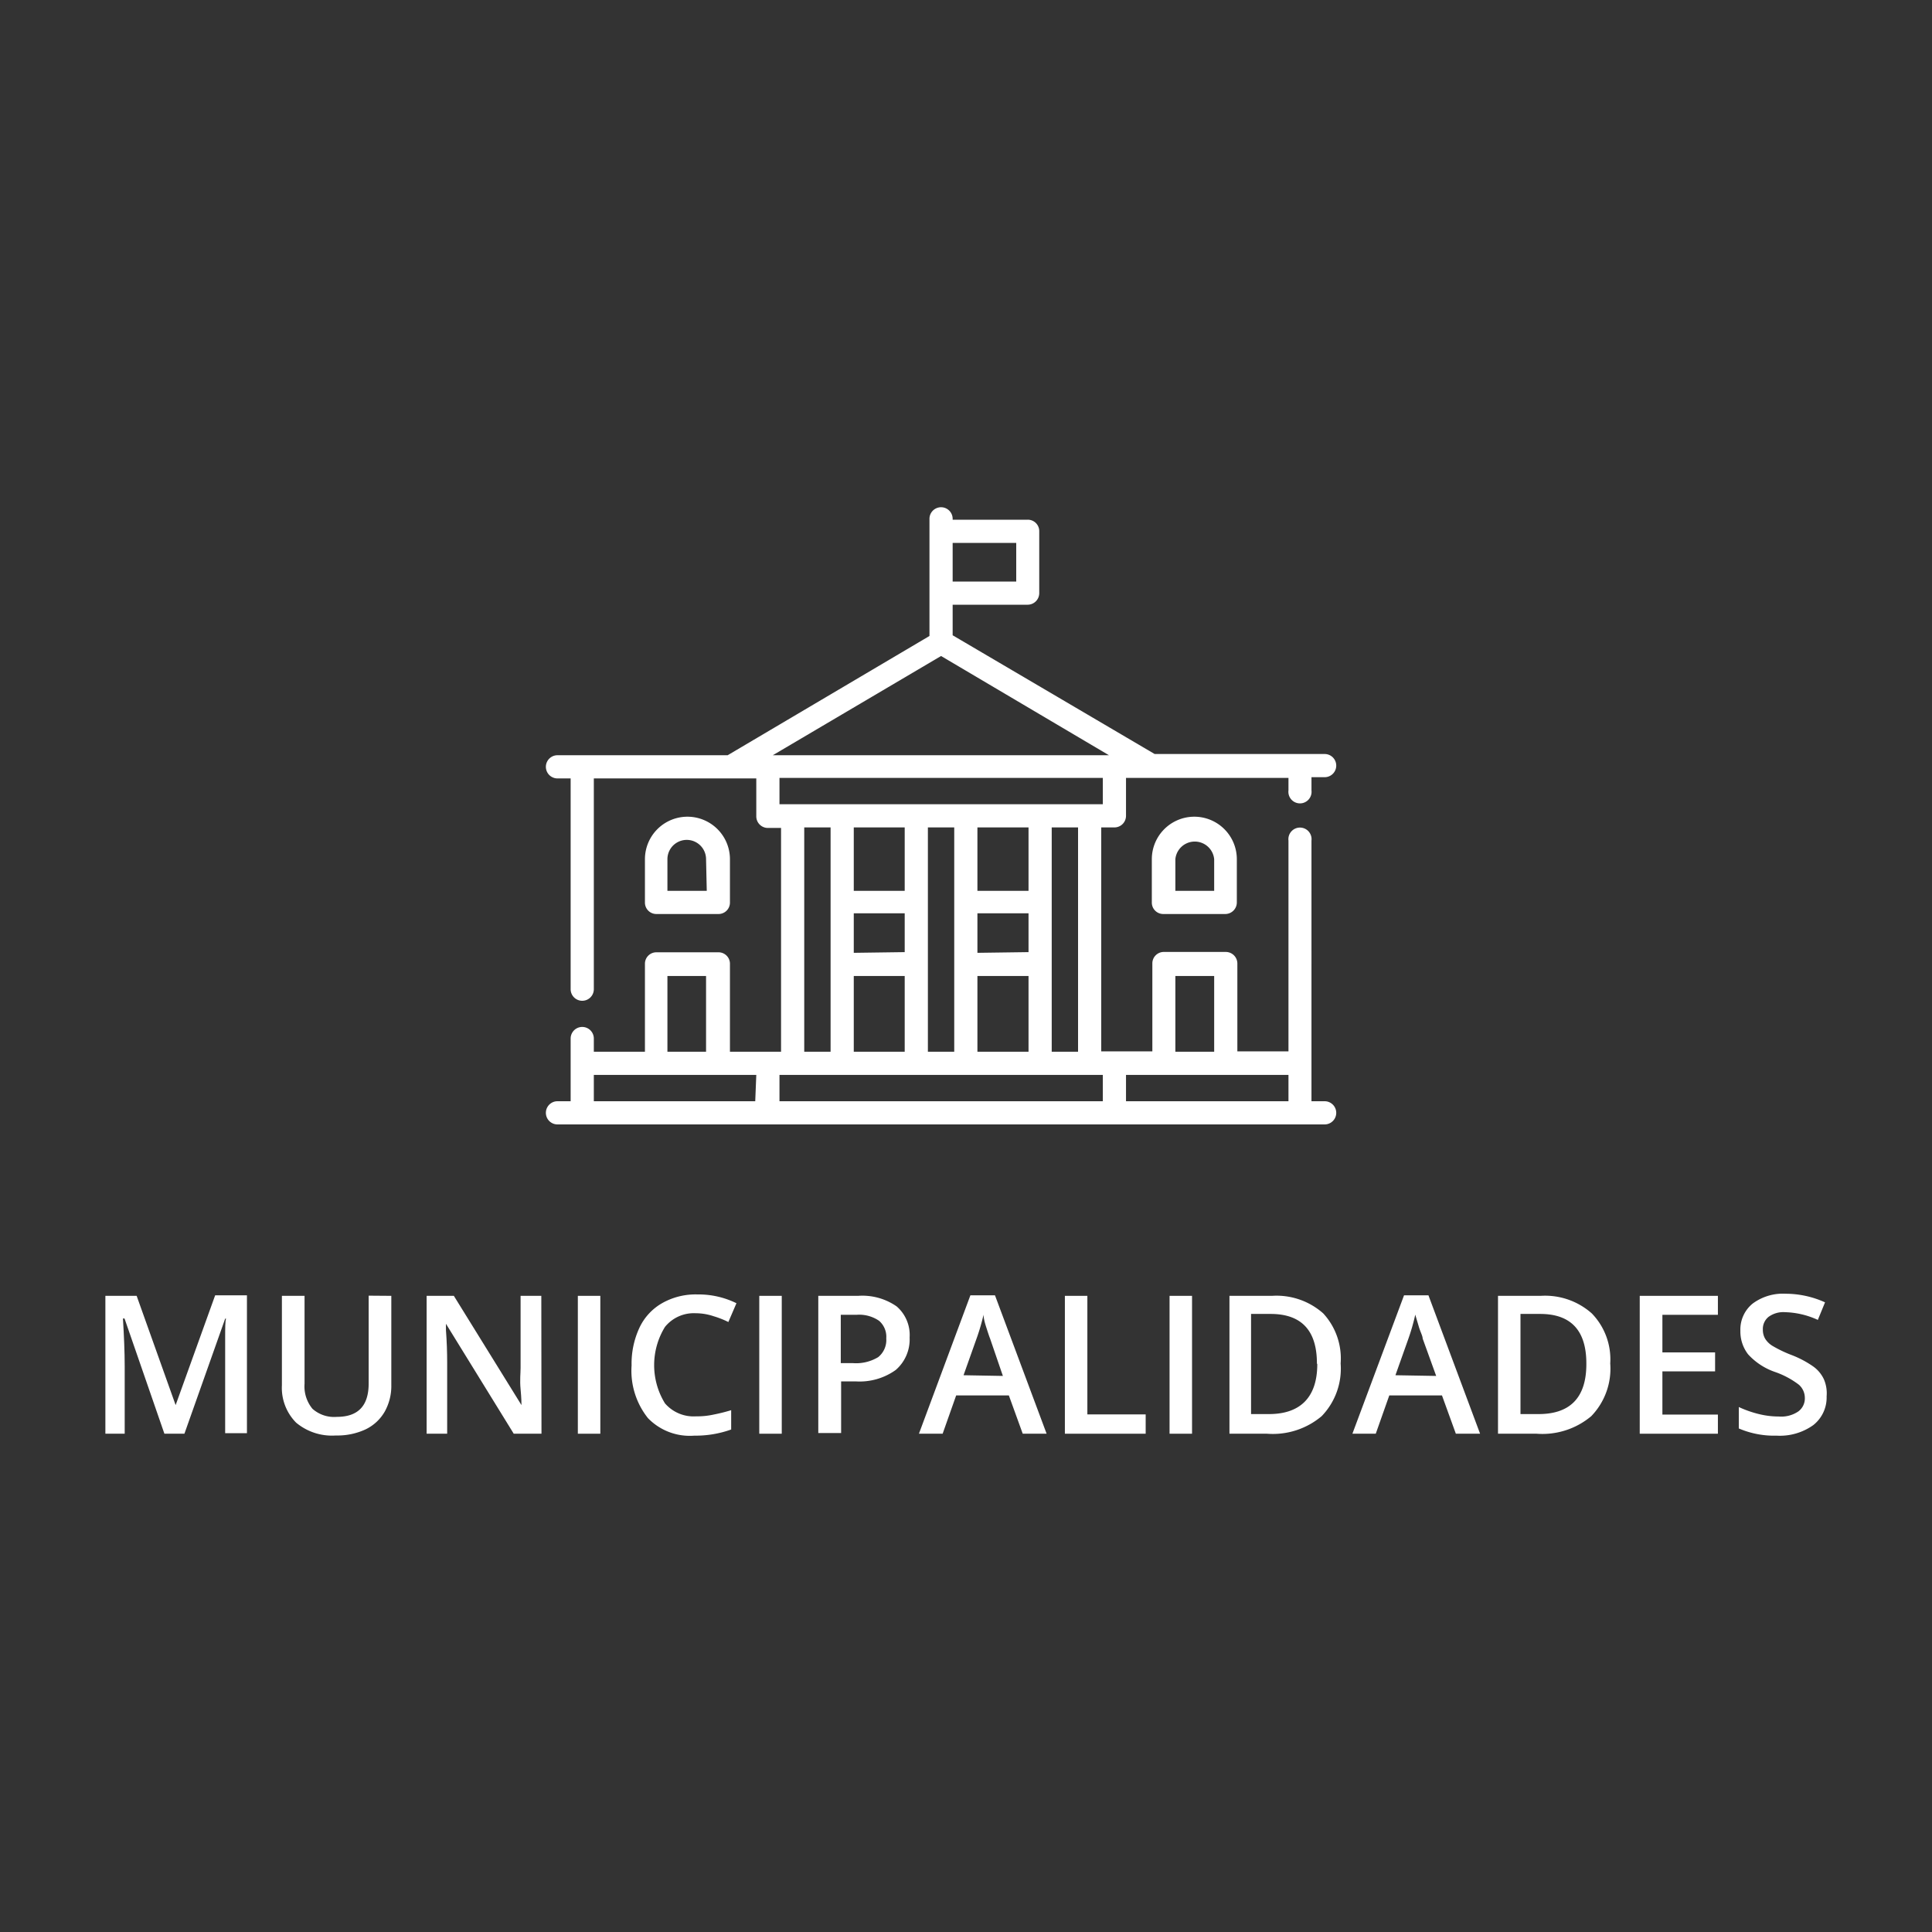
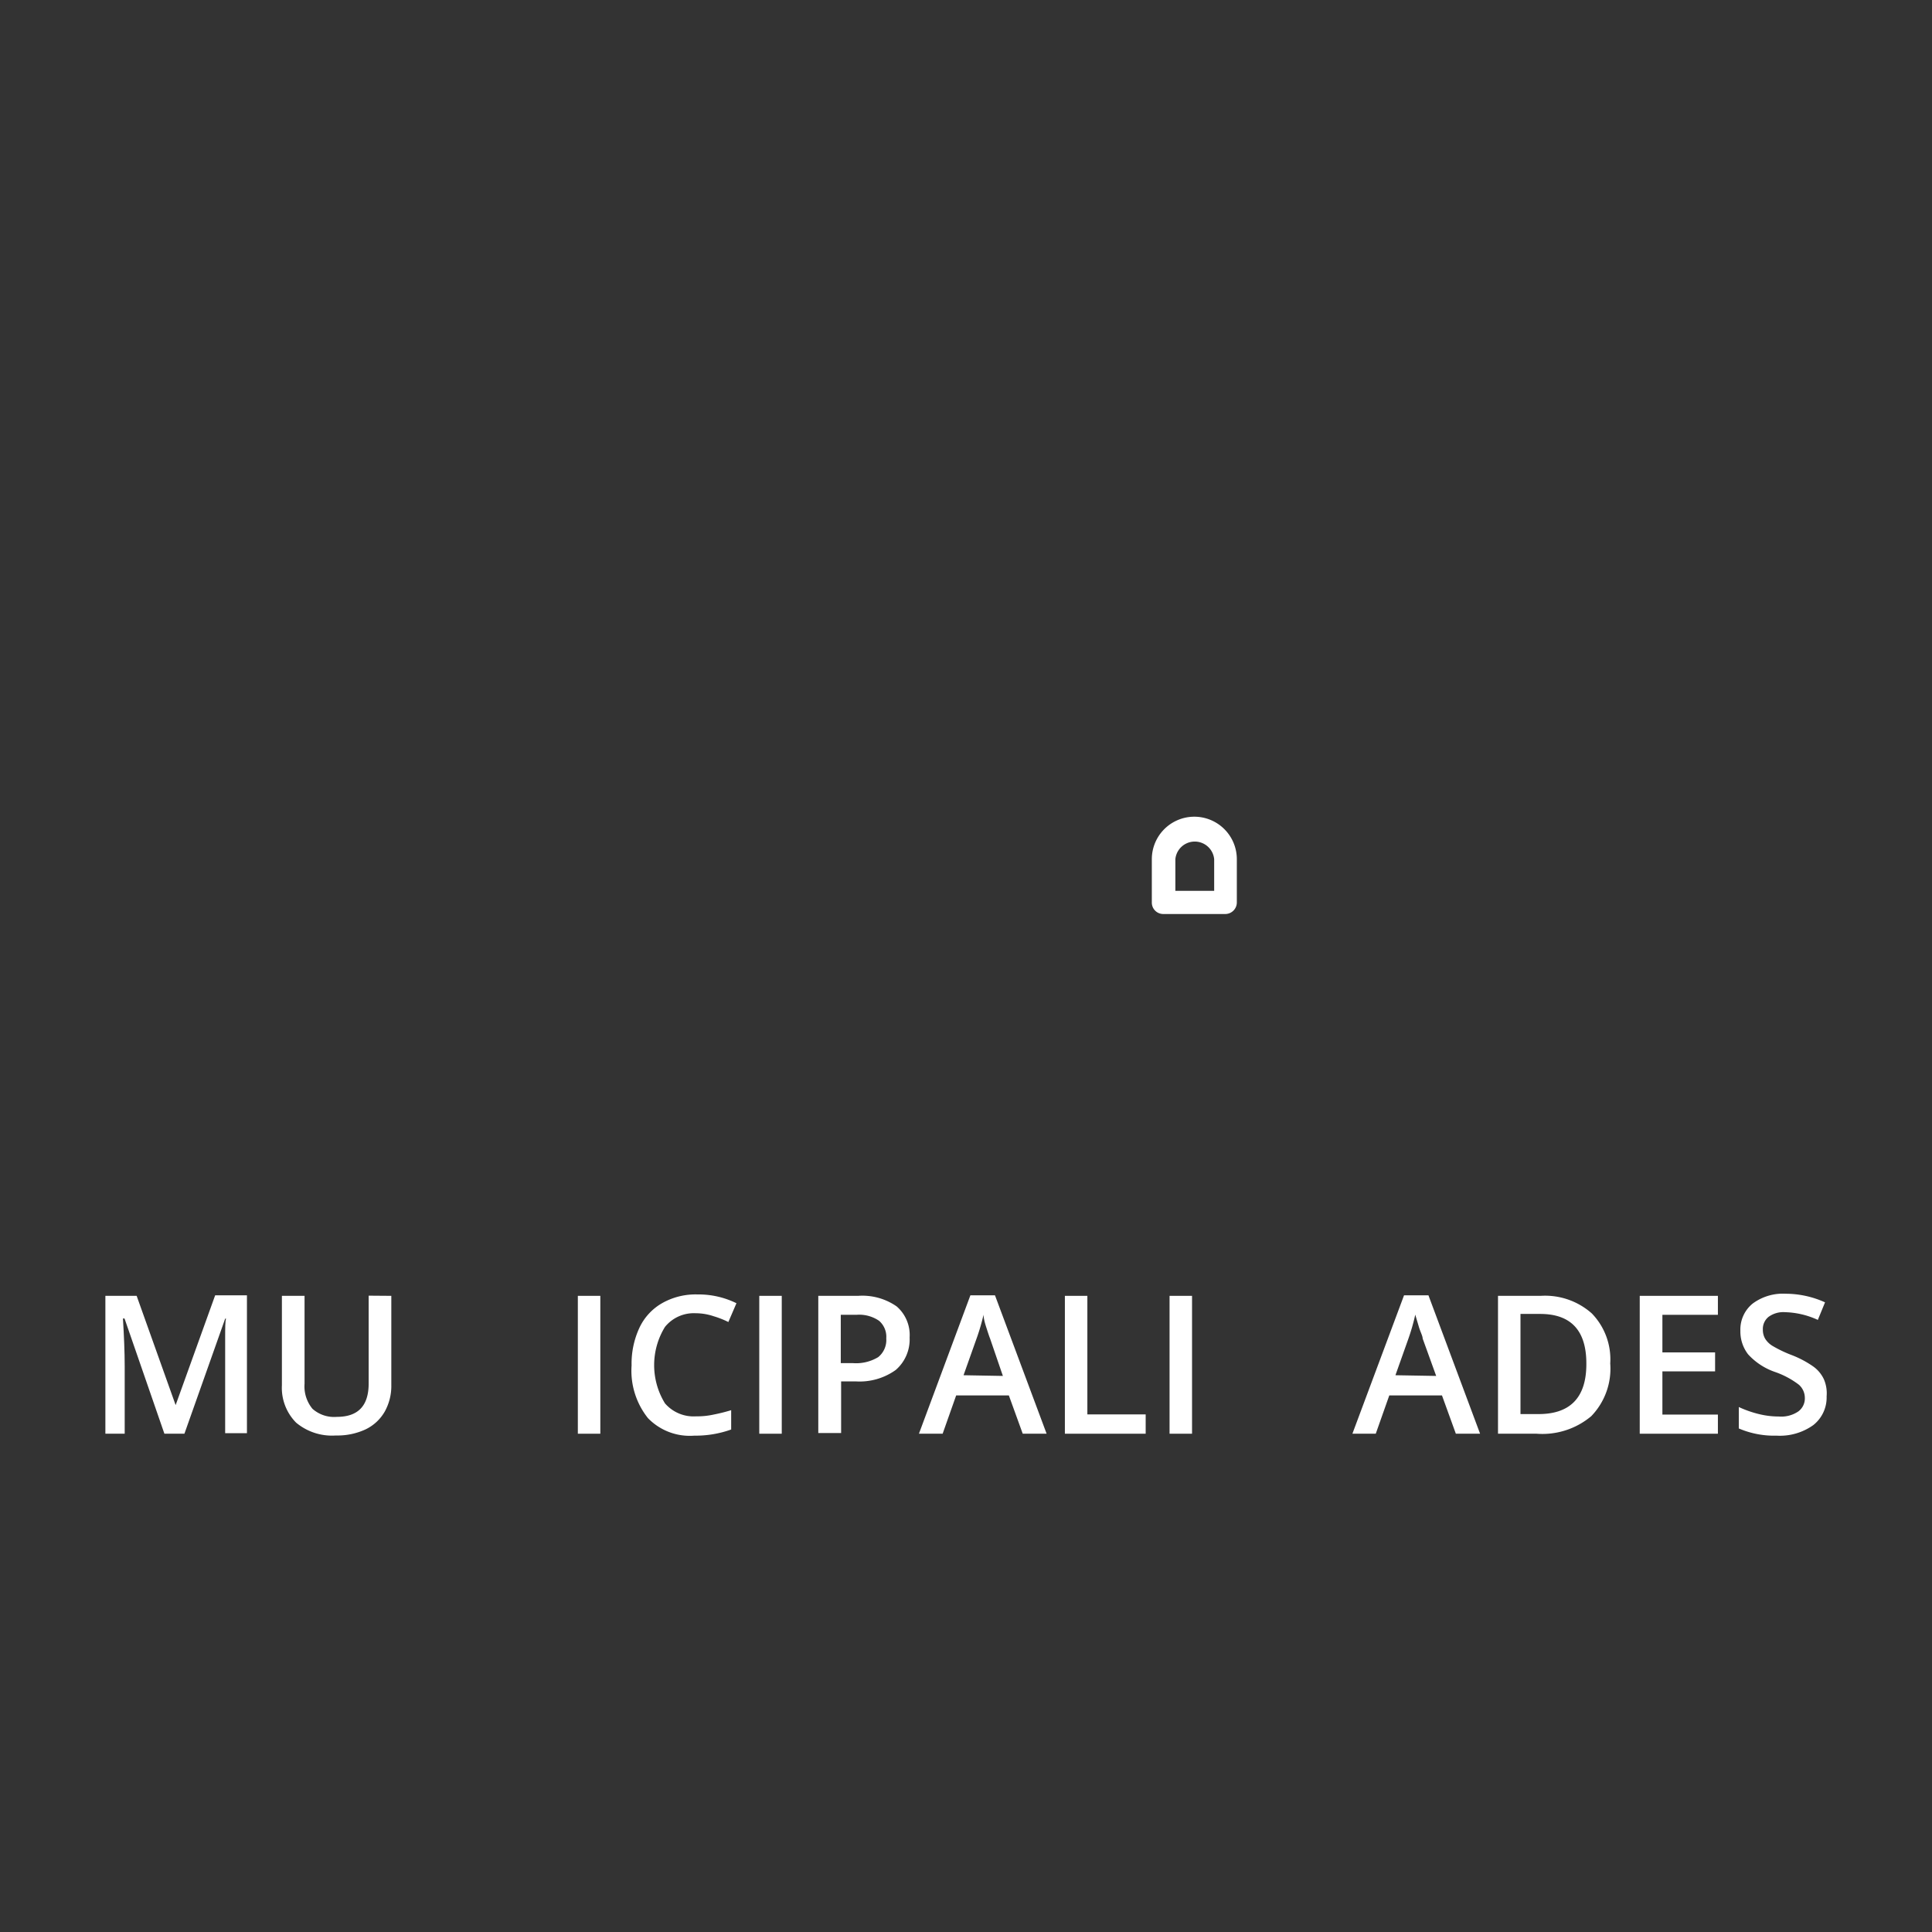
<svg xmlns="http://www.w3.org/2000/svg" viewBox="0 0 110 110">
  <rect x="0" y="0" width="110" height="110" fill="#333333" stroke="none" />
  <defs>
    <style>.a{fill:none;}.b{fill:#fff;}</style>
  </defs>
  <rect class="a" width="110" height="110" rx="5" />
-   <path class="b" d="M75.42,62.7h-.75V47.86a.66.66,0,1,0-1.31,0v12H70.45v-5a.66.66,0,0,0-.66-.66H66.26a.65.65,0,0,0-.65.66v5H62.7V47.11h.75a.66.66,0,0,0,.66-.66V44.29h9.25V45a.66.66,0,1,0,1.31,0v-.75h.75a.66.66,0,1,0,0-1.32H65.74l-11.5-6.76V34.43h4.27a.66.66,0,0,0,.66-.66V30.25a.65.65,0,0,0-.66-.66H54.24v-.05a.66.66,0,0,0-1.32,0v6.67L41.43,43H31.74a.66.66,0,0,0,0,1.32h.75v12a.66.66,0,0,0,1.32,0v-12h9.25v2.16a.66.66,0,0,0,.66.66h.75V59.88H41.56v-5a.65.65,0,0,0-.66-.66H37.38a.65.65,0,0,0-.66.66v5H33.81v-.75a.66.66,0,1,0-1.32,0V62.7h-.75a.66.66,0,0,0,0,1.32H75.42a.66.66,0,0,0,0-1.32ZM54.24,30.91h3.62v2.2H54.24ZM66.92,55.57h2.21v4.31H66.92ZM53.58,37.35,63.14,43H44Zm-9.2,8.44v-1.5H62.79v1.5Zm17,1.32V59.88h-1.5V47.11Zm-2.82,8.46v4.31H55.65V55.57Zm-2.91-1.32V52h2.91v2.21Zm0-3.53V47.11h2.91v3.61Zm-1.32-3.61V59.88h-1.5V47.11Zm-5.72,7.14V52h2.9v2.21Zm2.9,1.32v4.31h-2.9V55.57Zm-2.9-4.85V47.11h2.9v3.61Zm-1.32-3.61V59.88h-1.5V47.11ZM38,55.57h2.2v4.31H38Zm5,7.13H33.81V61.2h9.25Zm19.73,0H44.38V61.2H62.79v1.5Zm10.57,0H64.11V61.2h9.25v1.5Z" />
-   <path class="b" d="M39.14,46.5a2.42,2.42,0,0,0-2.42,2.42v2.46a.65.65,0,0,0,.66.66H40.9a.65.65,0,0,0,.66-.66V48.92A2.42,2.42,0,0,0,39.14,46.5Zm1.1,4.22H38v-1.8a1.1,1.1,0,0,1,2.2,0Z" />
  <path class="b" d="M68,46.5a2.42,2.42,0,0,0-2.42,2.42v2.46a.65.65,0,0,0,.65.66h3.53a.66.66,0,0,0,.66-.66V48.92A2.42,2.42,0,0,0,68,46.5Zm1.1,4.22H66.92v-1.8a1.11,1.11,0,0,1,2.21,0v1.8Z" />
  <path class="b" d="M9.36,81.63,7.09,75.07H7c.06,1,.1,1.89.1,2.74v3.82H6V73.78H7.78L10,80h0l2.25-6.25h1.81v7.85H12.82V77.75q0-.59,0-1.53c0-.62,0-1,.05-1.14h-.05L10.5,81.63Z" />
  <path class="b" d="M22.28,73.78v5.08a3,3,0,0,1-.38,1.52,2.51,2.51,0,0,1-1.08,1,3.8,3.8,0,0,1-1.69.35A3.18,3.18,0,0,1,16.86,81a2.82,2.82,0,0,1-.81-2.13V73.78h1.29v5a2,2,0,0,0,.45,1.43,1.85,1.85,0,0,0,1.39.46c1.21,0,1.81-.63,1.81-1.9v-5Z" />
-   <path class="b" d="M30.83,81.63H29.25l-3.86-6.26h0l0,.35c.05.67.07,1.28.07,1.83v4.08H24.29V73.78h1.55L29.69,80h0c0-.08,0-.38-.05-.9s0-.92,0-1.21V73.78h1.18Z" />
  <path class="b" d="M32.9,81.63V73.78h1.28v7.85Z" />
  <path class="b" d="M39.6,74.77a2.11,2.11,0,0,0-1.74.78,4.15,4.15,0,0,0,0,4.35,2.15,2.15,0,0,0,1.77.74,4.34,4.34,0,0,0,1-.1,10.08,10.08,0,0,0,1-.25v1.1a6,6,0,0,1-2.1.35,3.31,3.31,0,0,1-2.64-1,4.33,4.33,0,0,1-.93-3,4.83,4.83,0,0,1,.45-2.15,3.15,3.15,0,0,1,1.3-1.4,3.86,3.86,0,0,1,2-.49,4.89,4.89,0,0,1,2.22.5l-.46,1.07a5.24,5.24,0,0,0-.84-.33A3.22,3.22,0,0,0,39.6,74.77Z" />
  <path class="b" d="M43.23,81.63V73.78h1.28v7.85Z" />
  <path class="b" d="M51.79,76.15A2.3,2.3,0,0,1,51,78a3.53,3.53,0,0,1-2.29.65h-.82v2.94H46.59V73.78h2.26a3.42,3.42,0,0,1,2.2.6A2.15,2.15,0,0,1,51.79,76.15Zm-3.92,1.46h.68A2.44,2.44,0,0,0,50,77.27a1.25,1.25,0,0,0,.46-1.07,1.2,1.2,0,0,0-.41-1,2,2,0,0,0-1.29-.34h-.89Z" />
  <path class="b" d="M58.23,81.63l-.79-2.18h-3l-.77,2.18H52.32l2.93-7.88h1.4l2.94,7.88ZM57.1,78.34l-.73-2.13c-.06-.15-.13-.37-.23-.68S56,75,56,74.85a12,12,0,0,1-.43,1.45l-.71,2Z" />
  <path class="b" d="M60.63,81.63V73.78h1.28v6.75h3.32v1.1Z" />
  <path class="b" d="M66.59,81.63V73.78h1.28v7.85Z" />
-   <path class="b" d="M76.33,77.63a3.89,3.89,0,0,1-1.08,3,4.31,4.31,0,0,1-3.11,1H70V73.78h2.42a4,4,0,0,1,2.92,1A3.78,3.78,0,0,1,76.33,77.63Zm-1.35,0q0-2.82-2.64-2.82H71.23v5.7h.91C74,80.55,75,79.59,75,77.67Z" />
  <path class="b" d="M82.89,81.63l-.79-2.18h-3l-.77,2.18H77l2.94-7.88h1.39l2.94,7.88Zm-1.12-3.29L81,76.21c0-.15-.13-.37-.22-.68s-.16-.53-.2-.68a11.82,11.82,0,0,1-.42,1.45l-.71,2Z" />
  <path class="b" d="M91.68,77.63a3.89,3.89,0,0,1-1.08,3,4.32,4.32,0,0,1-3.11,1h-2.2V73.78h2.43a4,4,0,0,1,2.91,1A3.75,3.75,0,0,1,91.68,77.63Zm-1.36,0c0-1.88-.88-2.82-2.63-2.82H86.57v5.7h.92C89.38,80.55,90.32,79.59,90.32,77.67Z" />
  <path class="b" d="M97.81,81.63H93.36V73.78h4.45v1.08H94.65V77h3v1.08h-3v2.46h3.16Z" />
  <path class="b" d="M104,79.5a2,2,0,0,1-.76,1.64,3.27,3.27,0,0,1-2.09.6A5.11,5.11,0,0,1,99,81.33V80.11a6.15,6.15,0,0,0,1.14.4,4.71,4.71,0,0,0,1.13.14,1.73,1.73,0,0,0,1.12-.29.92.92,0,0,0,.37-.77,1,1,0,0,0-.34-.75,4.84,4.84,0,0,0-1.37-.73,3.7,3.7,0,0,1-1.52-1,2.12,2.12,0,0,1-.44-1.34,1.9,1.9,0,0,1,.7-1.55,2.89,2.89,0,0,1,1.88-.56,5.46,5.46,0,0,1,2.24.49l-.41,1a4.75,4.75,0,0,0-1.87-.44,1.42,1.42,0,0,0-.94.27.88.88,0,0,0-.32.72,1,1,0,0,0,.13.52,1.27,1.27,0,0,0,.42.41,7.12,7.12,0,0,0,1.06.51,5.71,5.71,0,0,1,1.27.67,1.87,1.87,0,0,1,.59.71A2,2,0,0,1,104,79.5Z" />
</svg>